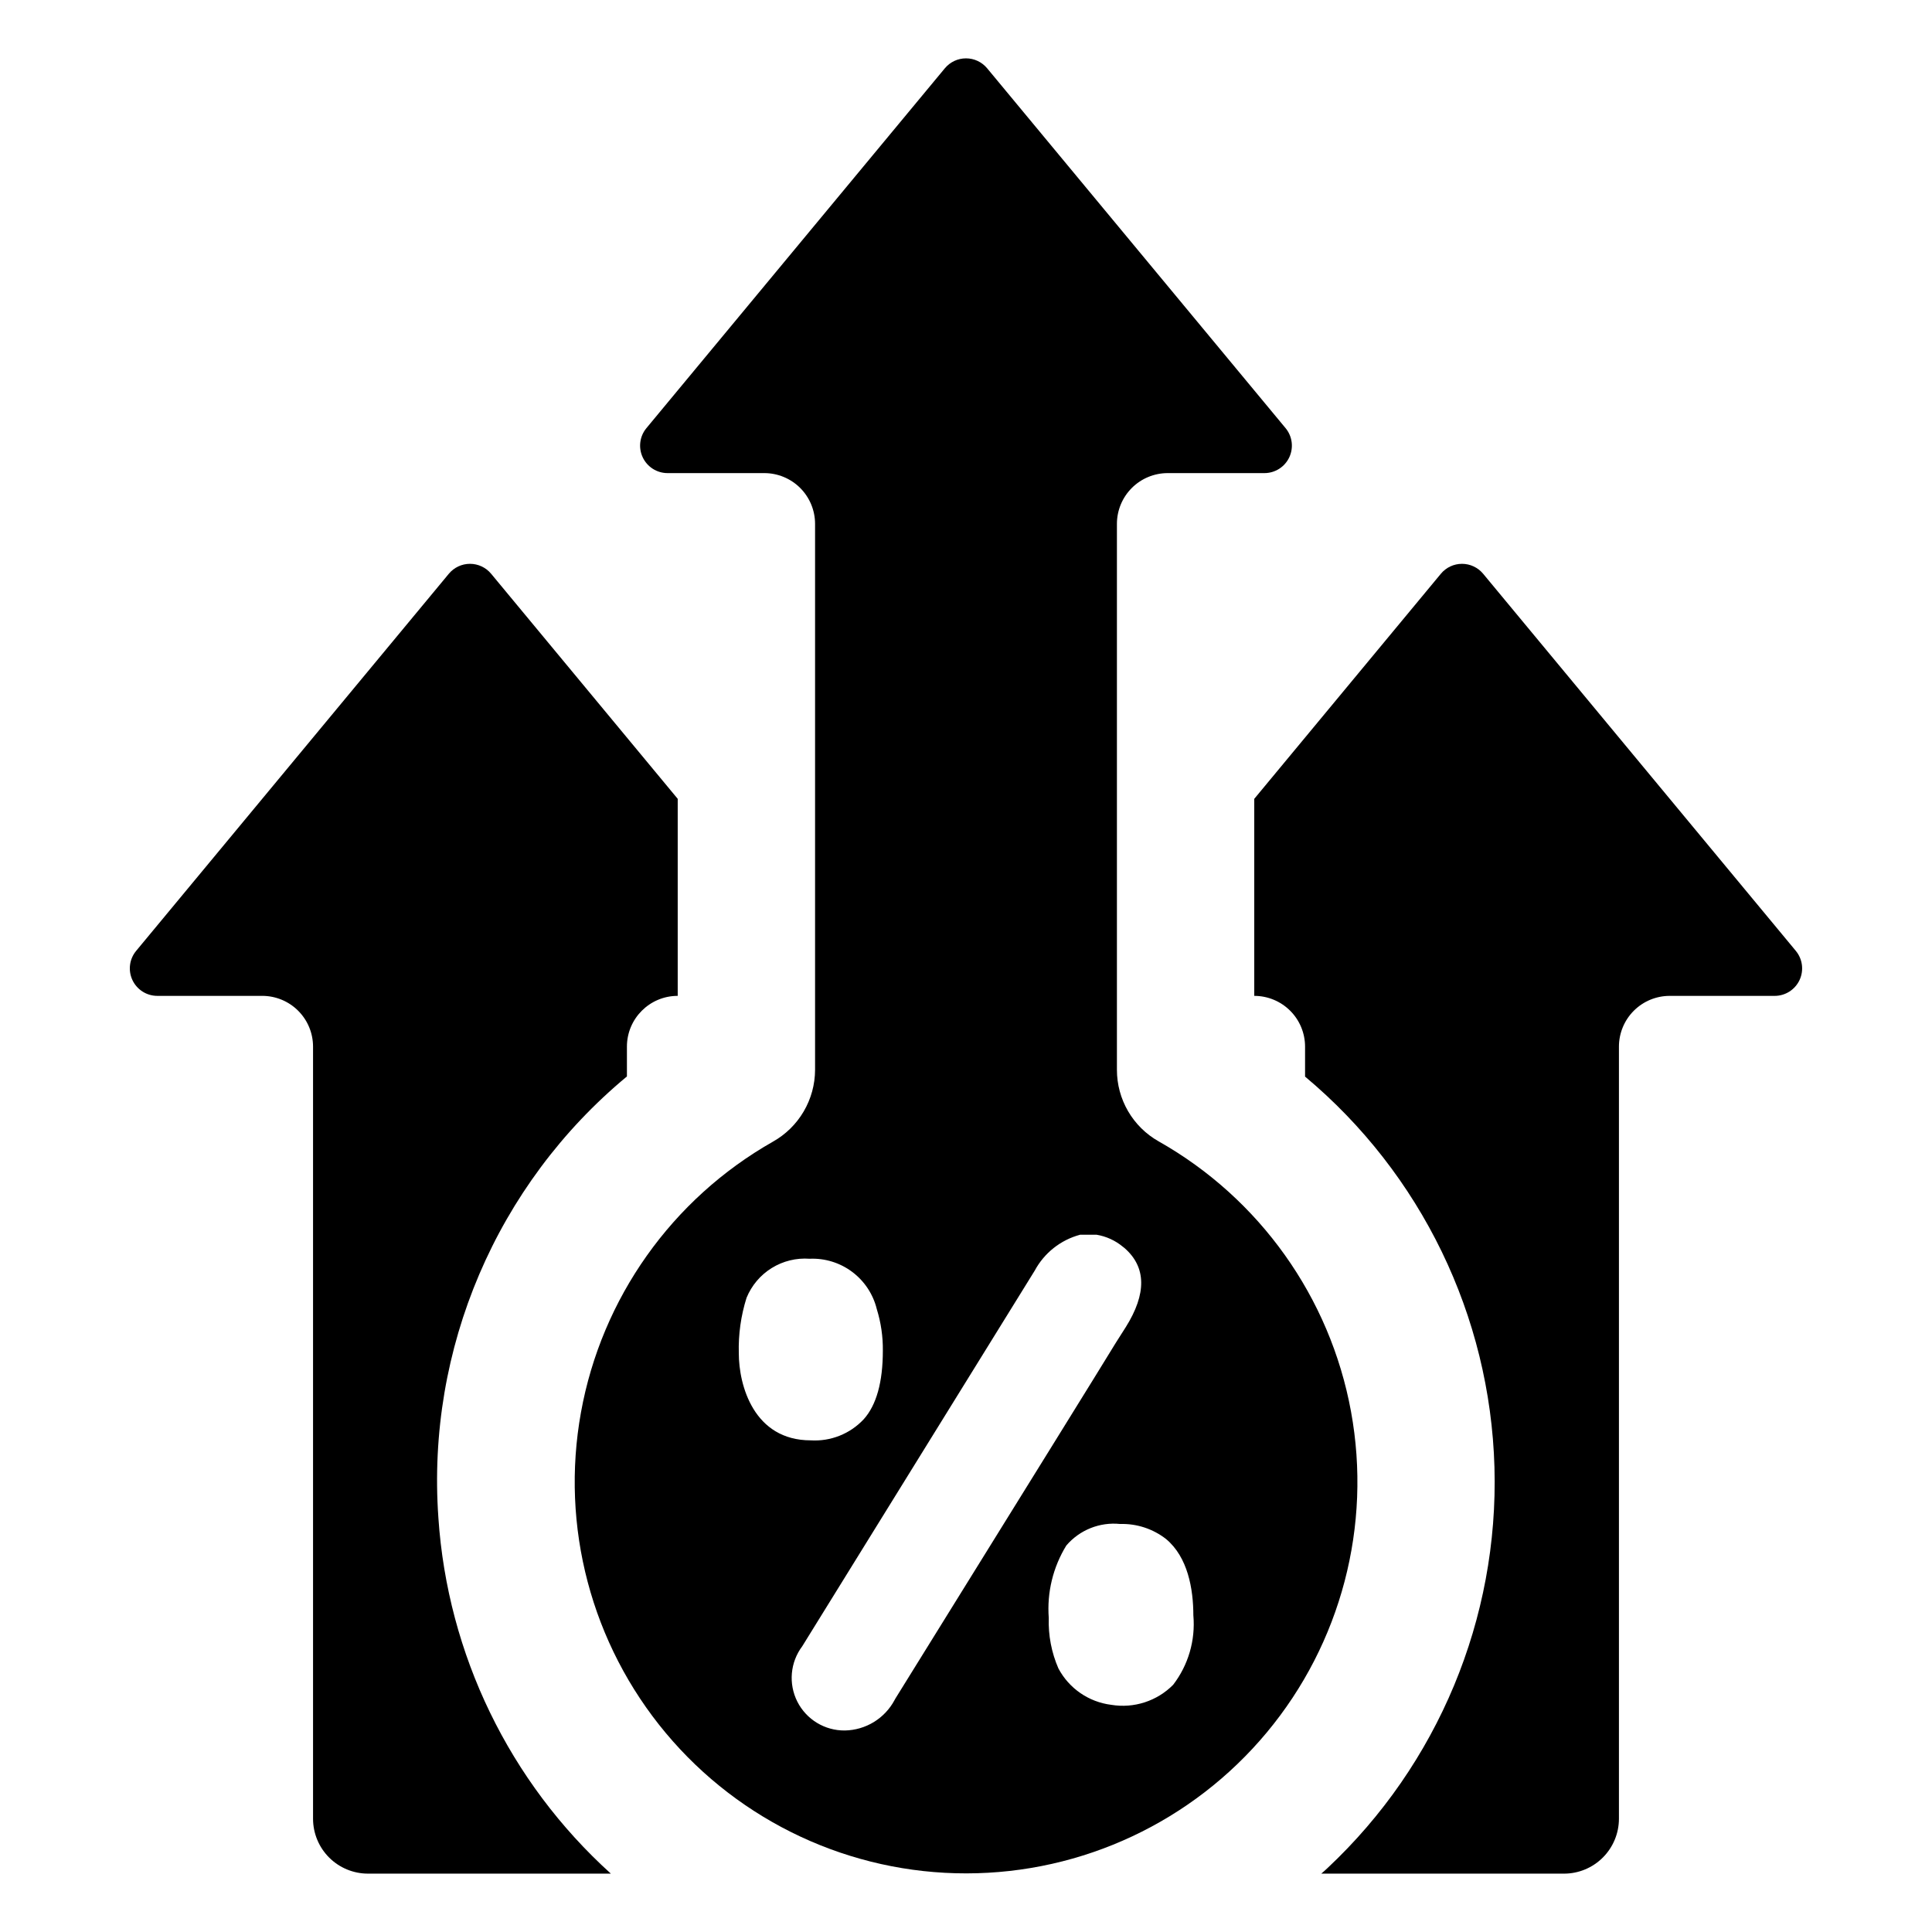
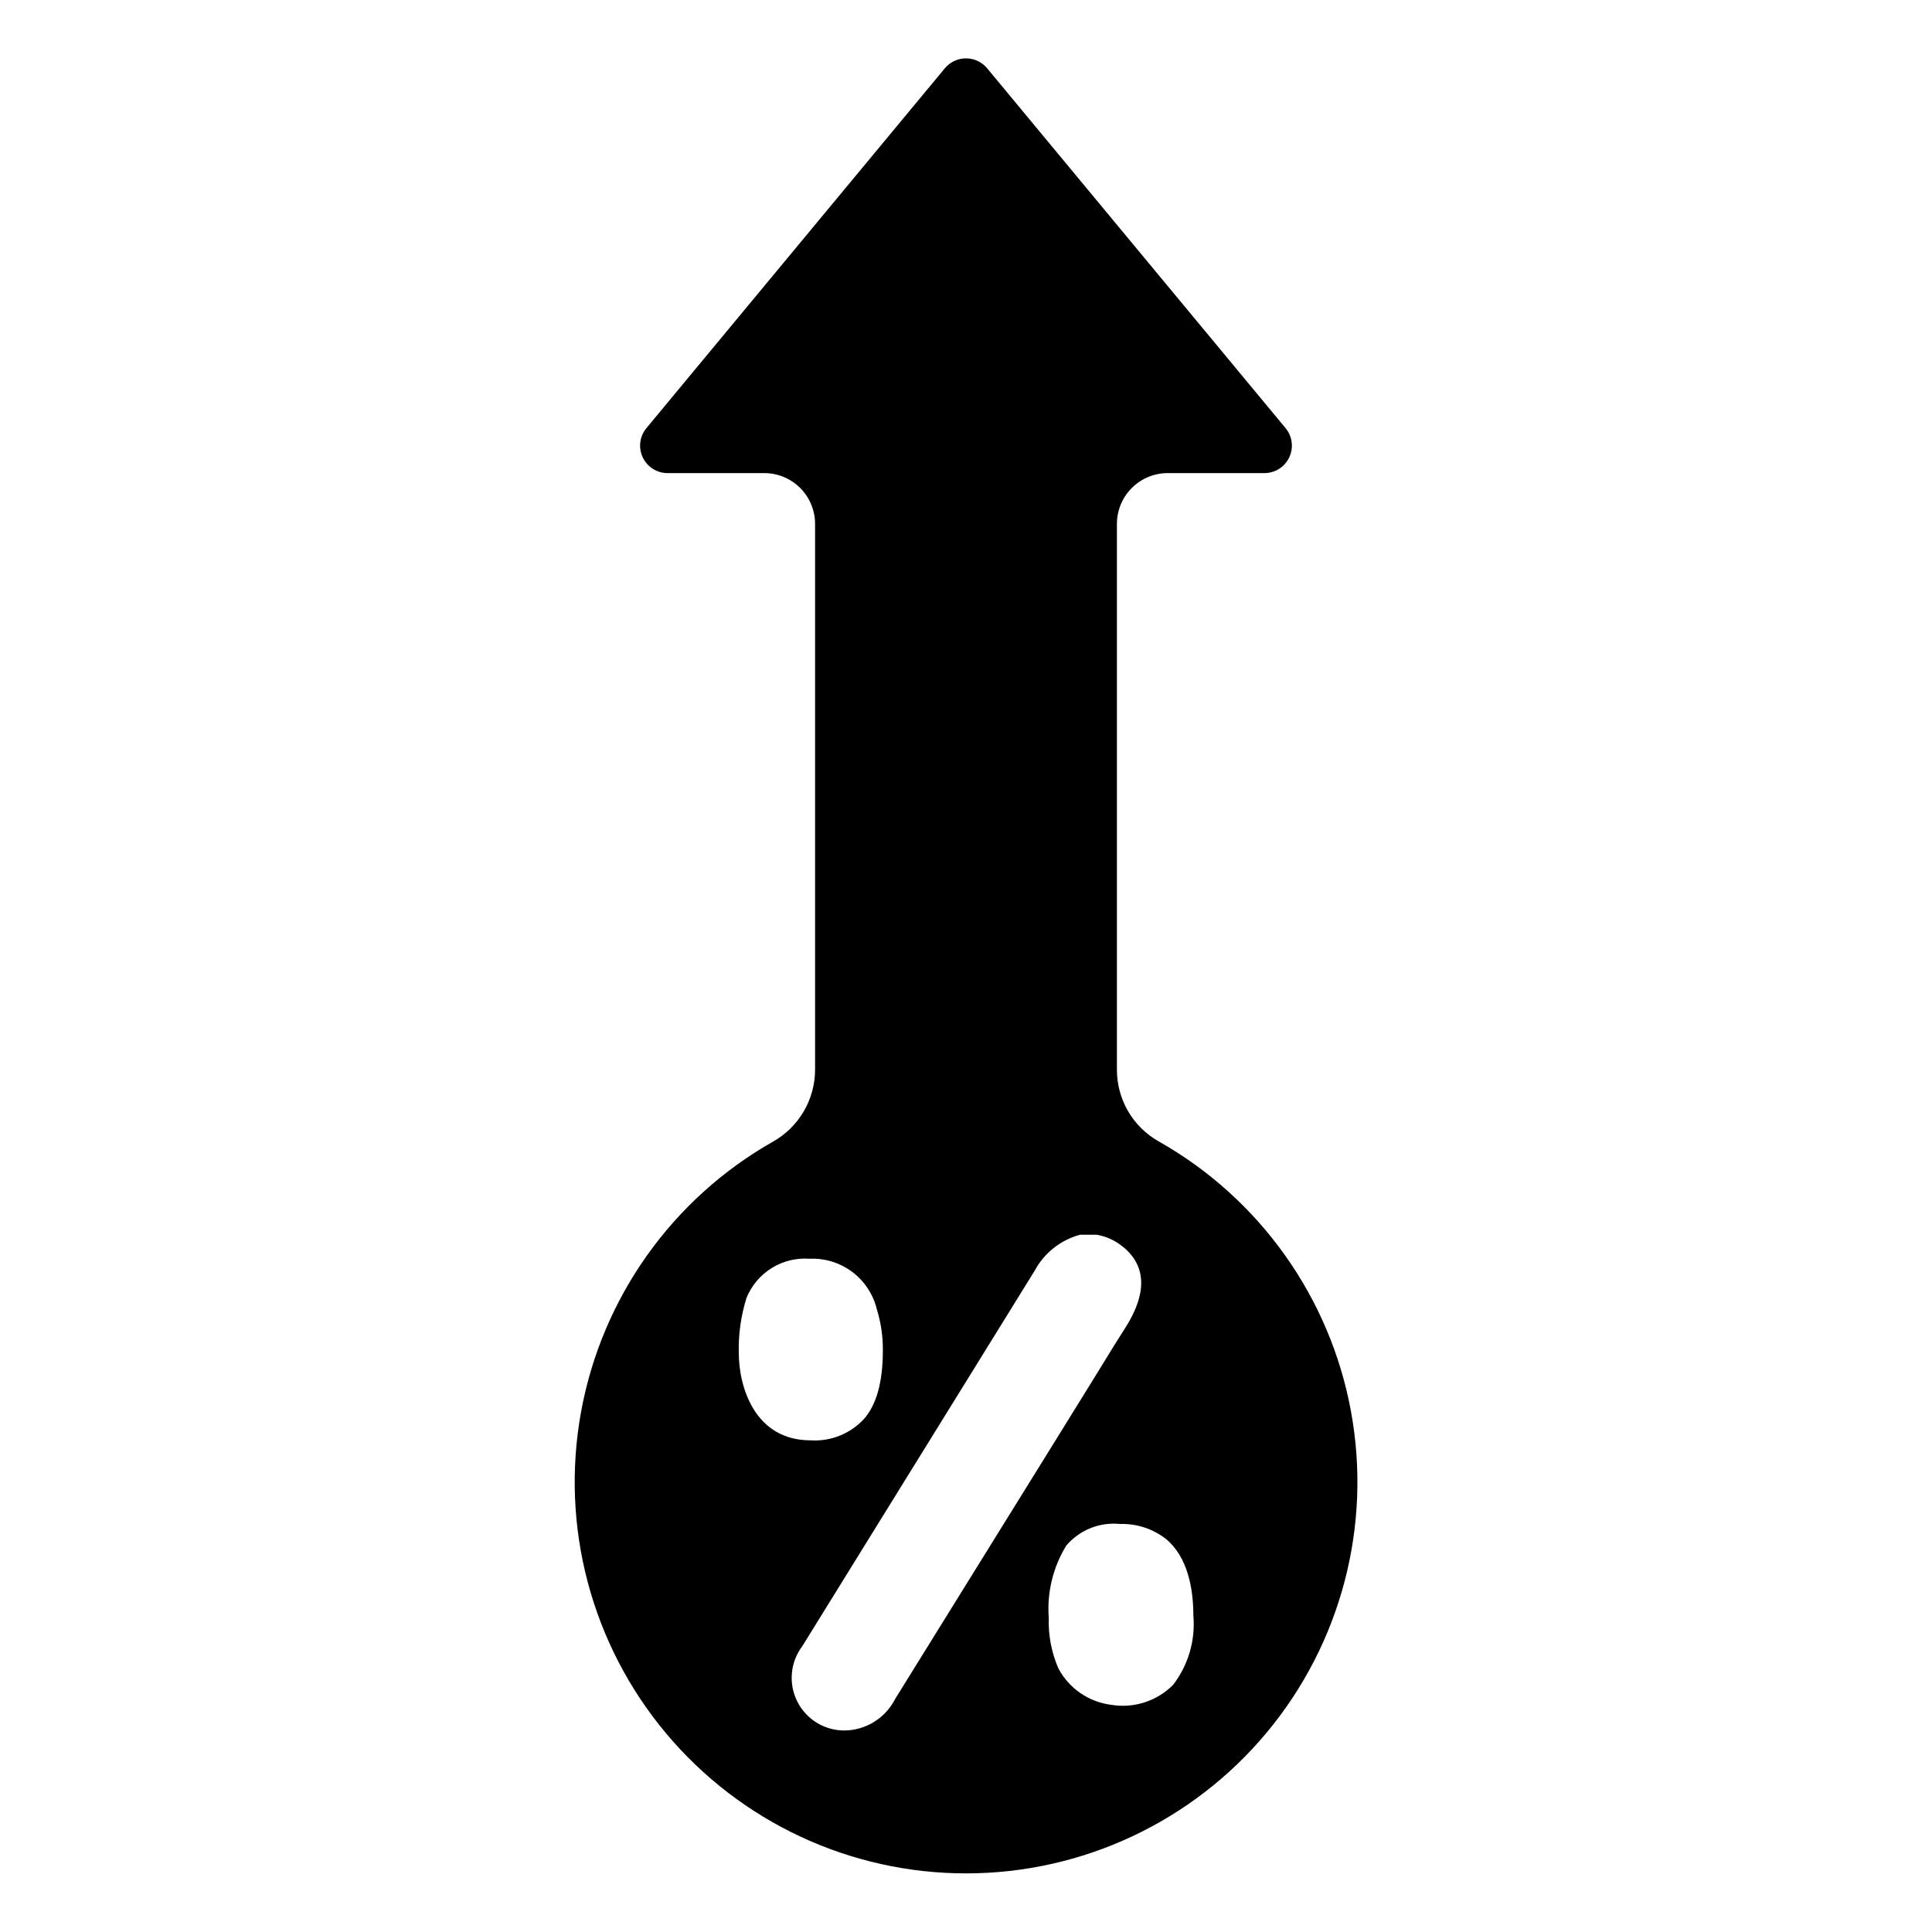
<svg xmlns="http://www.w3.org/2000/svg" fill="#000000" width="800px" height="800px" version="1.1" viewBox="144 144 512 512">
  <g>
    <path d="m451.03 446.46c-3.352-1.898-6.137-4.652-8.078-7.981-1.938-3.328-2.957-7.109-2.957-10.961v-144.68c0-3.57 1.418-6.992 3.945-9.52 2.523-2.523 5.949-3.941 9.52-3.941h25.625c2.82 0 5.387-1.629 6.586-4.184 1.199-2.555 0.816-5.57-0.984-7.738l-79.086-95.363c-1.383-1.664-3.434-2.629-5.602-2.629-2.164 0-4.219 0.965-5.602 2.629l-79.086 95.363c-1.801 2.168-2.184 5.184-0.984 7.738 1.199 2.555 3.766 4.184 6.586 4.184h25.629c3.57 0 6.996 1.418 9.52 3.941 2.523 2.527 3.941 5.949 3.941 9.52v144.69c-0.012 3.879-1.055 7.68-3.016 11.023-1.965 3.344-4.777 6.106-8.156 8.004-26.75 15.18-45.383 41.449-50.863 71.715-5.484 30.266 2.754 61.406 22.48 85.004 19.727 23.598 48.91 37.223 79.668 37.191 30.758-0.027 59.918-13.711 79.598-37.348 19.684-23.633 27.859-54.789 22.32-85.043-5.539-30.254-24.223-56.488-51.004-71.617zm-111.24 56.137c-0.133-4.969 0.559-9.922 2.051-14.66 1.336-3.269 3.668-6.035 6.672-7.894 3-1.859 6.516-2.723 10.039-2.461 4.055-0.18 8.051 1.051 11.297 3.488 3.25 2.438 5.551 5.926 6.512 9.871 1.102 3.562 1.645 7.273 1.602 11.004 0 8.305-1.699 14.457-5.102 18.211h-0.004c-3.609 3.84-8.742 5.875-14.004 5.551-15.059 0-19.062-14.508-19.062-23.109zm41.523 91.496-0.25 0.449c-1.281 2.391-3.172 4.398-5.484 5.816-2.312 1.414-4.961 2.188-7.672 2.238-5.312 0.062-10.199-2.898-12.602-7.637-2.398-4.738-1.898-10.43 1.293-14.676l61.582-99.504 0.004 0.004c2.519-4.719 6.883-8.184 12.055-9.566h4.367-0.004c2.555 0.426 4.949 1.516 6.941 3.164l0.449 0.352c5.805 5.051 5.902 12.105 0.352 20.961l-2.703 4.254c-5 8.199-18.859 30.512-58.328 94.145zm73.582-3.602c-4.281 4.324-10.398 6.301-16.402 5.305-5.965-0.742-11.195-4.344-14.008-9.656-1.832-4.207-2.703-8.77-2.551-13.359-0.512-6.731 1.117-13.457 4.652-19.207 3.527-4.125 8.855-6.258 14.258-5.703 4.402-0.129 8.715 1.285 12.184 3.996 5.746 4.793 7.223 13.18 7.223 20.266h0.004c0.57 6.574-1.34 13.125-5.359 18.359z" />
-     <path d="m260.18 546.25c-3.191-44.77 15.41-88.332 49.961-116.98v-7.894c0-7.434 6.027-13.461 13.461-13.461v-52.215l-49.449-59.648c-1.383-1.668-3.438-2.633-5.602-2.633-2.168 0-4.223 0.965-5.606 2.633l-82.863 99.938c-1.801 2.172-2.184 5.188-0.984 7.742 1.199 2.551 3.766 4.184 6.586 4.184h27.812c3.57 0 6.996 1.418 9.52 3.941 2.527 2.523 3.945 5.949 3.945 9.52v204.6c0 3.859 1.531 7.559 4.262 10.289 2.731 2.731 6.434 4.266 10.293 4.266h64.367c-26.887-24.312-43.273-58.113-45.703-94.277z" />
-     <path d="m619.91 395.99-82.863-99.938c-1.383-1.668-3.438-2.633-5.602-2.633-2.168 0-4.223 0.965-5.602 2.633l-49.453 59.648v52.215c3.57 0 6.996 1.418 9.52 3.941 2.527 2.523 3.945 5.949 3.945 9.52v7.934c30.777 25.73 49.051 63.418 50.191 103.52s-14.961 78.77-44.227 106.21c-0.547 0.508-1.09 1.02-1.672 1.492h64.332c3.859 0 7.559-1.535 10.289-4.266s4.266-6.43 4.266-10.289v-204.6c0-3.57 1.418-6.996 3.941-9.52 2.523-2.523 5.949-3.941 9.52-3.941h27.812c2.82 0 5.387-1.633 6.586-4.184 1.199-2.555 0.816-5.57-0.984-7.742z" />
  </g>
</svg>